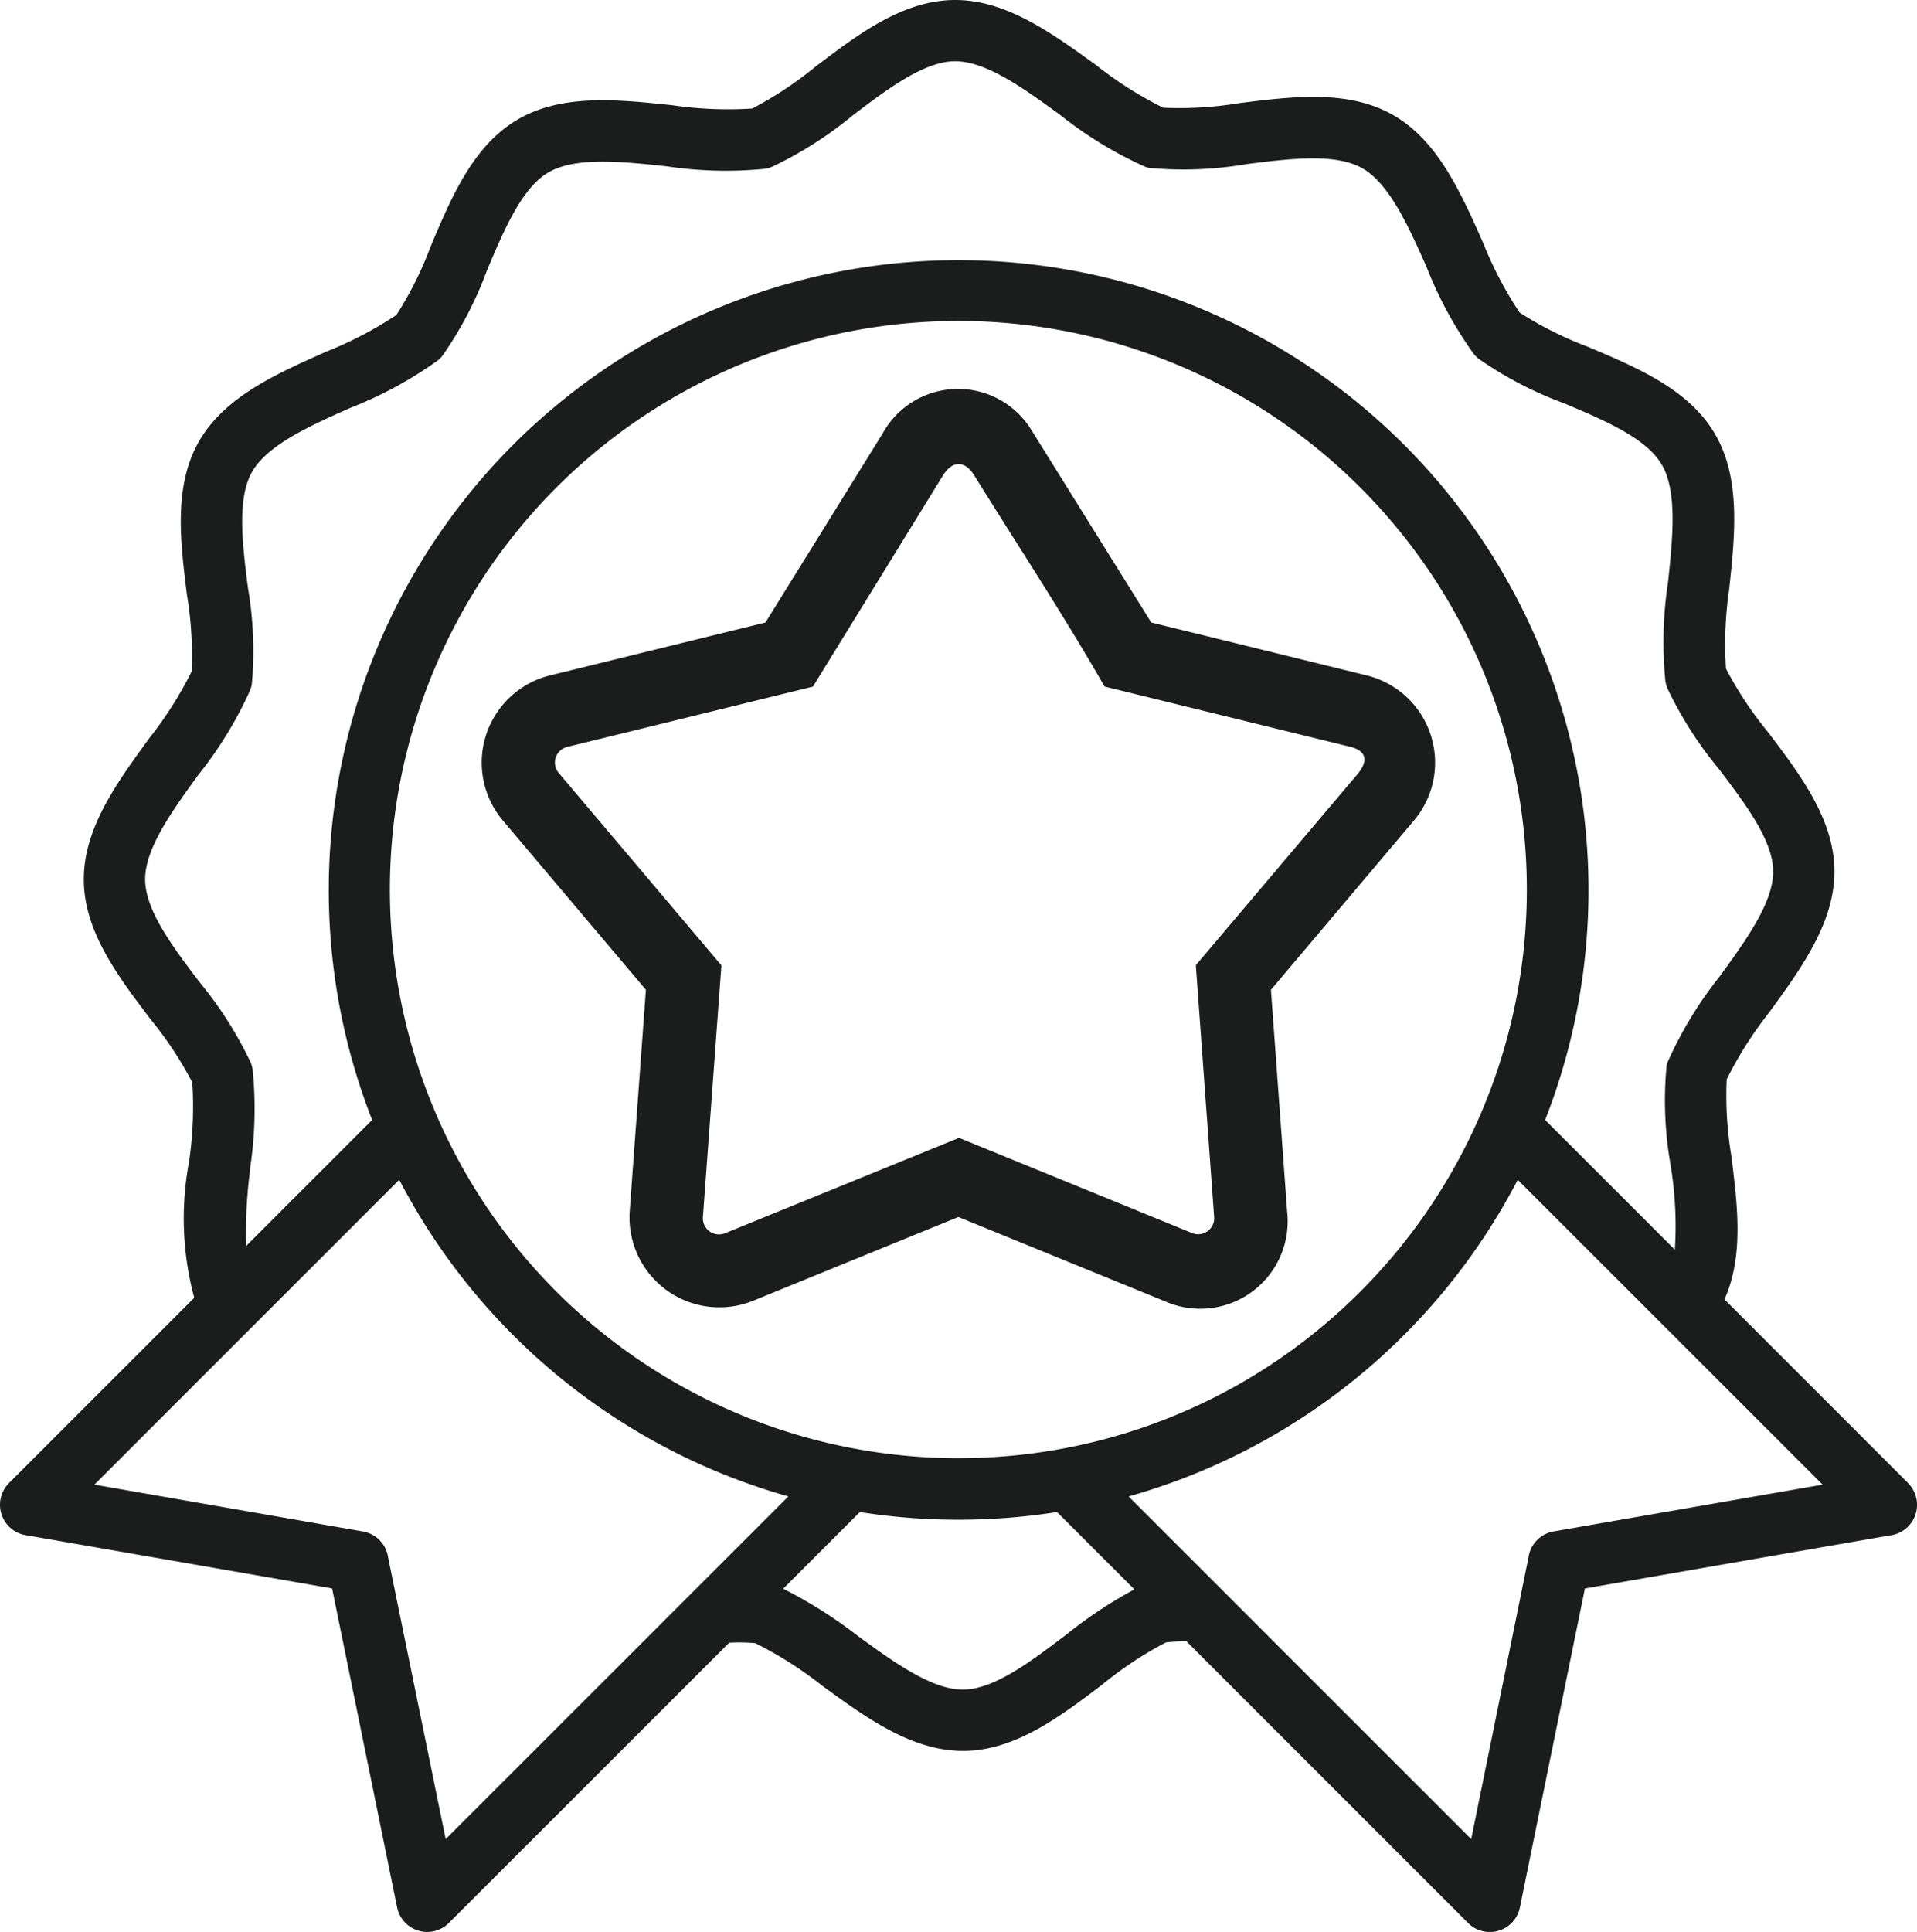
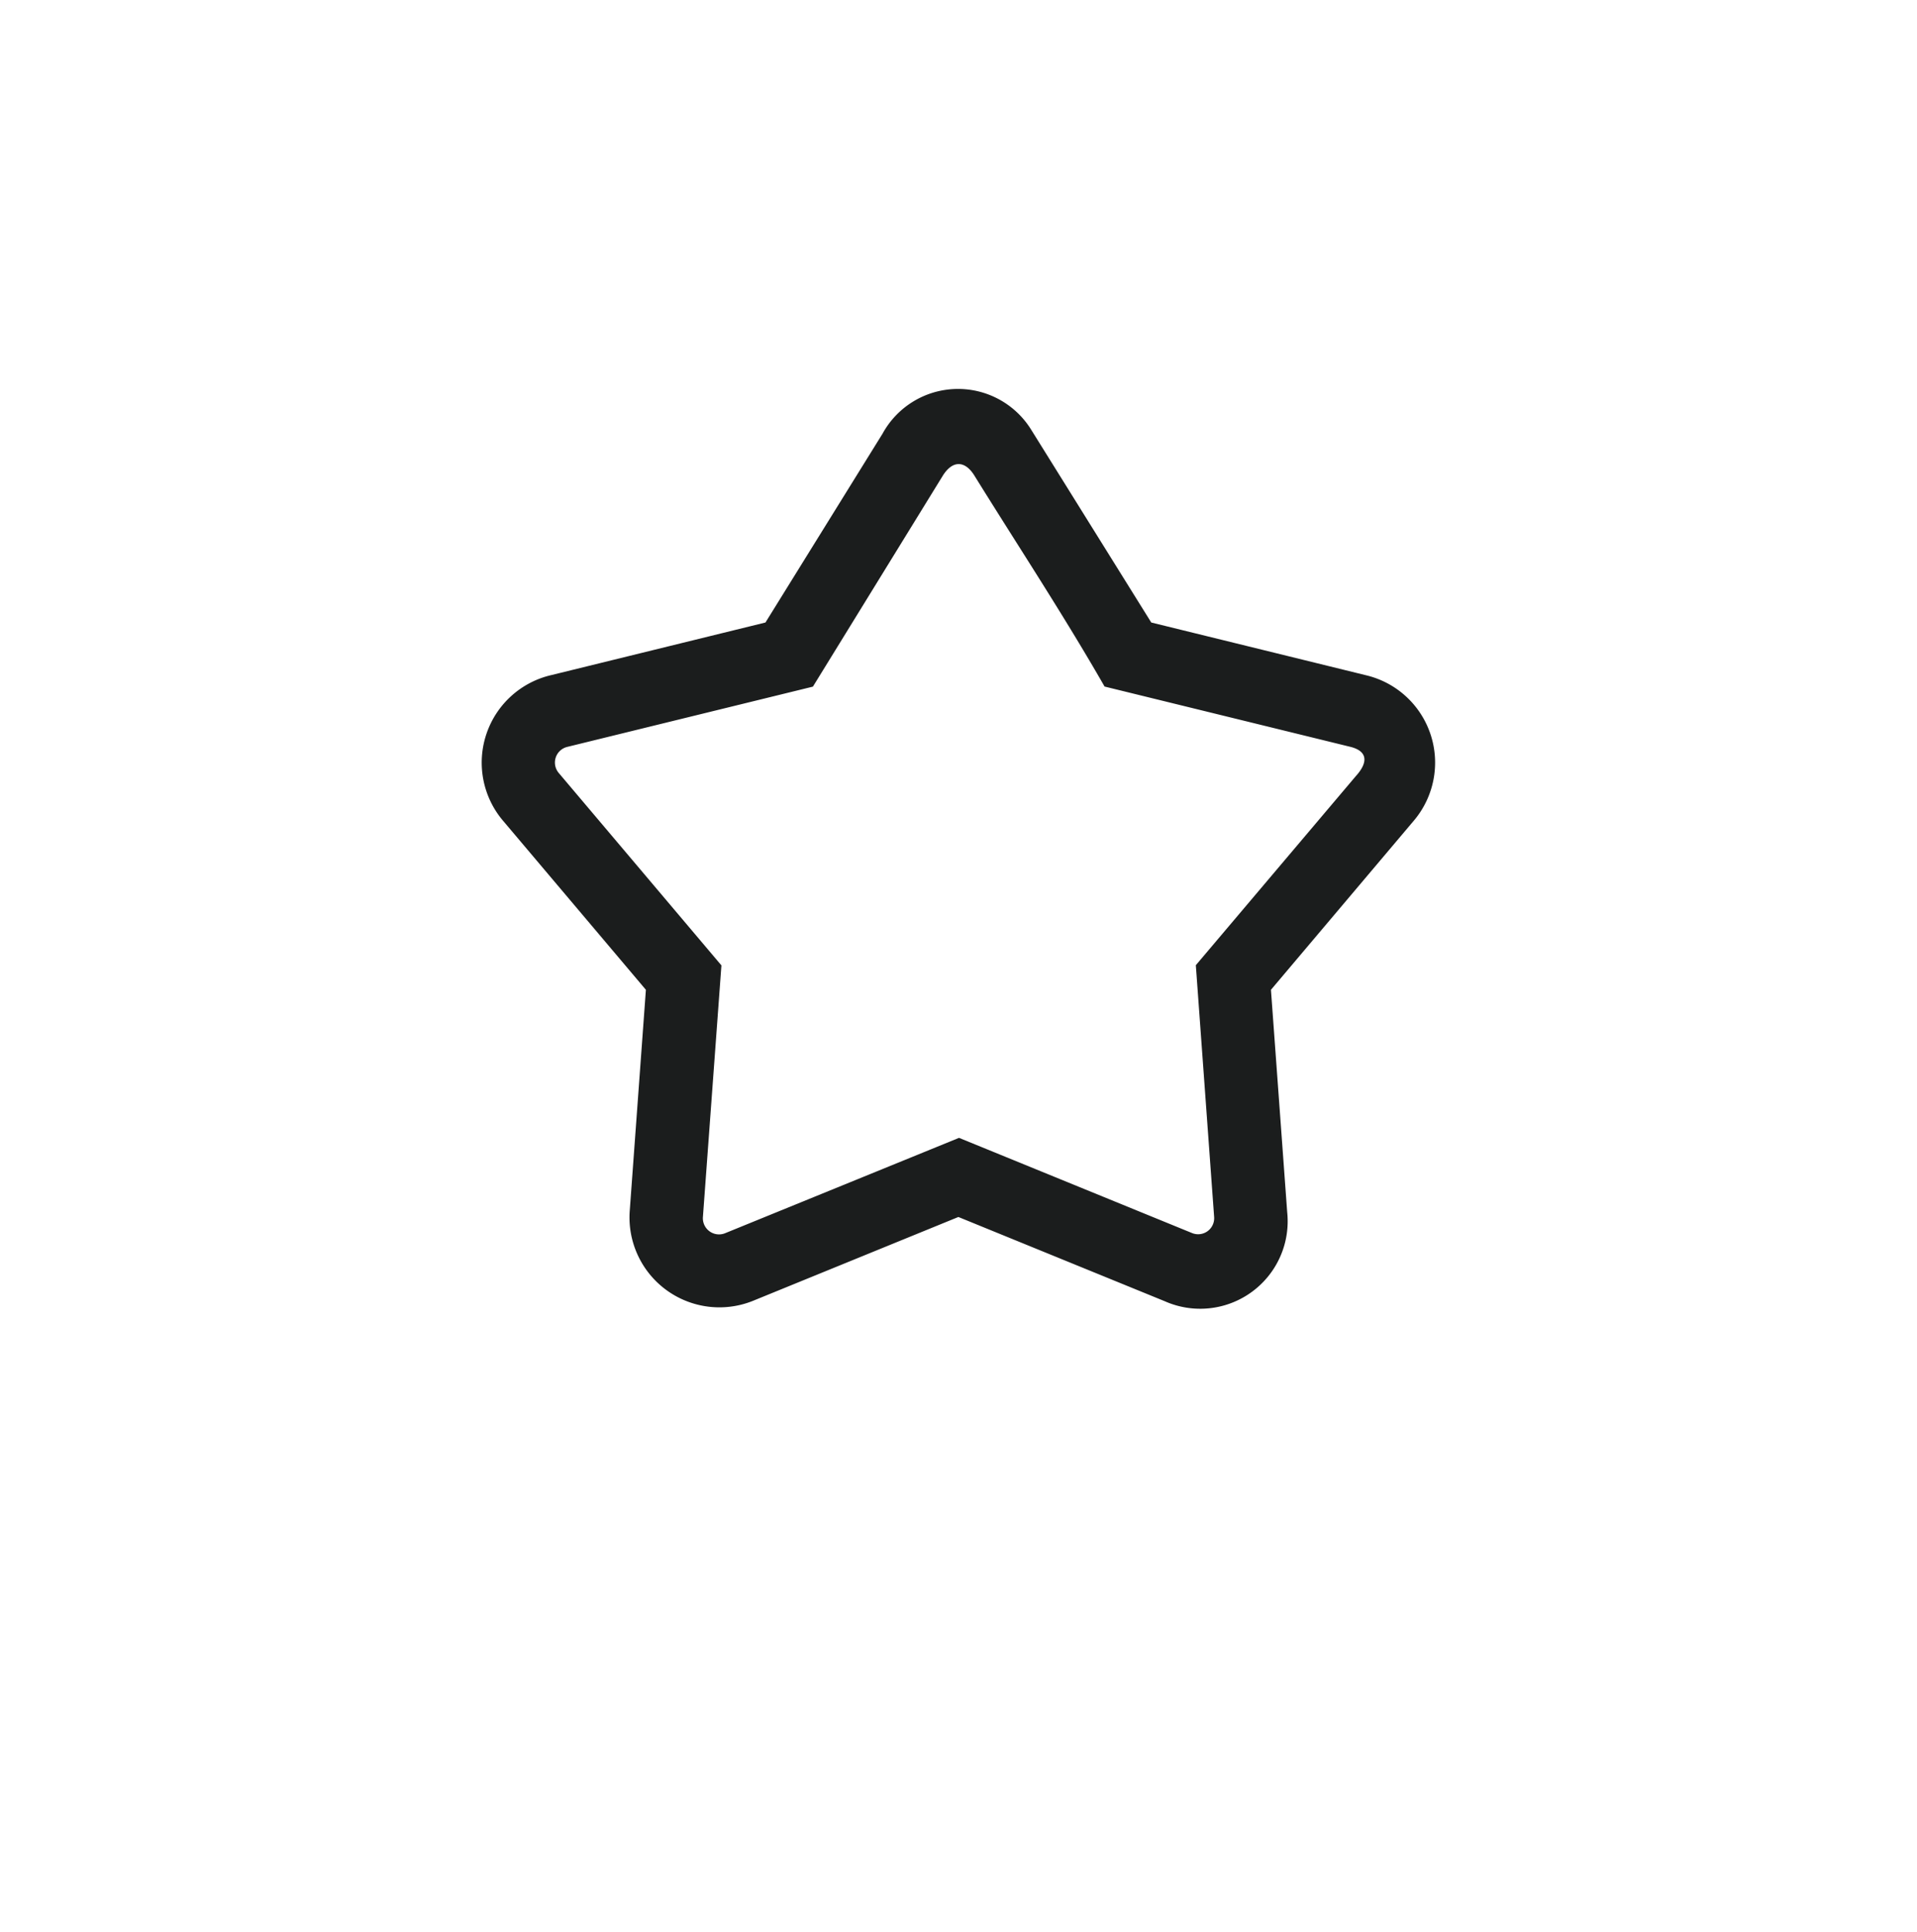
<svg xmlns="http://www.w3.org/2000/svg" width="70" height="70.531" viewBox="0 0 70 70.531">
  <g id="feature-ico-07" transform="translate(-1.926 0)">
-     <path id="パス_1215" data-name="パス 1215" d="M71.6,54.142l-6.706-6.706c.709-1.565.479-3.428.253-5.233a13.347,13.347,0,0,1-.17-2.8,14.051,14.051,0,0,1,1.552-2.443c1.173-1.612,2.38-3.271,2.381-5.138,0-1.892-1.232-3.518-2.421-5.09a13.438,13.438,0,0,1-1.54-2.324,13.907,13.907,0,0,1,.12-2.911c.21-1.978.425-4.015-.509-5.634-.945-1.637-2.828-2.431-4.646-3.2a13.083,13.083,0,0,1-2.5-1.254,13.973,13.973,0,0,1-1.34-2.565c-.811-1.824-1.645-3.7-3.257-4.633-1.639-.947-3.664-.693-5.619-.449a13.367,13.367,0,0,1-2.8.17,14.011,14.011,0,0,1-2.443-1.552C40.334,1.208,38.675,0,36.808,0c-1.892,0-3.519,1.231-5.09,2.422a13.52,13.52,0,0,1-2.324,1.54,13.934,13.934,0,0,1-2.911-.12c-1.979-.209-4.015-.425-5.634.509C19.211,5.3,18.417,7.178,17.65,9A13.079,13.079,0,0,1,16.4,11.5a13.956,13.956,0,0,1-2.565,1.34c-1.824.811-3.7,1.645-4.633,3.258-.947,1.639-.693,3.664-.449,5.619a13.379,13.379,0,0,1,.17,2.8,14.078,14.078,0,0,1-1.552,2.442C6.194,28.574,4.987,30.233,4.987,32.1c0,1.891,1.231,3.519,2.421,5.09a13.479,13.479,0,0,1,1.54,2.324,13.87,13.87,0,0,1-.12,2.911,11.117,11.117,0,0,0,.192,4.953L2.255,54.142a1.124,1.124,0,0,0,.659,1.91L14.053,57.99l2.374,11.645a1.12,1.12,0,0,0,1.889.568l0,0L28.553,59.971a6.233,6.233,0,0,1,.952.016,14.054,14.054,0,0,1,2.443,1.553c1.612,1.173,3.271,2.38,5.139,2.381,1.891,0,3.519-1.232,5.09-2.422a13.483,13.483,0,0,1,2.324-1.54,6.1,6.1,0,0,1,.749-.039L55.535,70.205l0,0a1.12,1.12,0,0,0,1.89-.568L59.8,57.99l11.14-1.937a1.124,1.124,0,0,0,.658-1.91ZM11.058,42.654a14.523,14.523,0,0,0,.095-3.6,1.119,1.119,0,0,0-.106-.334A14.137,14.137,0,0,0,9.2,35.838c-.97-1.281-1.974-2.607-1.974-3.738s.989-2.5,1.951-3.822A14.5,14.5,0,0,0,11.06,25.2a1.153,1.153,0,0,0,.064-.247h0a13.61,13.61,0,0,0-.147-3.511c-.2-1.594-.406-3.245.159-4.224s2.107-1.673,3.6-2.335a14.514,14.514,0,0,0,3.171-1.721,1.12,1.12,0,0,0,.179-.18h0a13.764,13.764,0,0,0,1.626-3.12c.624-1.478,1.269-3.009,2.25-3.574s2.662-.392,4.291-.219a14.479,14.479,0,0,0,3.6.094,1.126,1.126,0,0,0,.333-.106,14.141,14.141,0,0,0,2.881-1.847c1.281-.97,2.608-1.974,3.739-1.974s2.5.99,3.821,1.95a14.463,14.463,0,0,0,3.076,1.885.647.647,0,0,0,.246.064h0a13.573,13.573,0,0,0,3.51-.146c1.595-.2,3.245-.405,4.223.159s1.674,2.107,2.336,3.6a14.513,14.513,0,0,0,1.721,3.171,1.117,1.117,0,0,0,.18.179v0a13.741,13.741,0,0,0,3.12,1.626c1.478.624,3.008,1.269,3.574,2.251s.392,2.662.22,4.29a14.522,14.522,0,0,0-.095,3.6,1.122,1.122,0,0,0,.106.333A14.126,14.126,0,0,0,64.7,28.084c.97,1.281,1.974,2.607,1.974,3.738s-.99,2.5-1.951,3.821a14.524,14.524,0,0,0-1.884,3.086.7.7,0,0,0-.065.256h0a13.539,13.539,0,0,0,.146,3.5,13.7,13.7,0,0,1,.164,3.138l-4.737-4.737a23,23,0,1,0-42.832,0l-4.6,4.6a17.4,17.4,0,0,1,.152-2.837Zm25.868,10.58A20.758,20.758,0,1,1,51.6,47.153,20.688,20.688,0,0,1,36.926,53.233ZM18.2,67.141l-2.1-10.277a1.123,1.123,0,0,0-.924-.955L5.374,54.2,16.505,43.07a23.059,23.059,0,0,0,14.209,11.56Zm22.62-7.434c-1.281.97-2.607,1.975-3.738,1.975s-2.5-.99-3.822-1.951A16.744,16.744,0,0,0,30.524,58l2.8-2.8a23.173,23.173,0,0,0,7.2,0l2.824,2.824a16.386,16.386,0,0,0-2.528,1.685Zm17.842-3.8a1.123,1.123,0,0,0-.924.956L55.648,67.141,43.138,54.631a23.055,23.055,0,0,0,14.209-11.56L68.479,54.2Z" transform="translate(0 0)" fill="#1b1d1d" />
    <path id="パス_1216" data-name="パス 1216" d="M158.441,125.01l5.239-6.2a3.278,3.278,0,0,0-1.709-5.269l-7.9-1.94-4.391-7.048a3.142,3.142,0,0,0-5.421.153l-4.276,6.895-7.812,1.918a3.28,3.28,0,0,0-1.794,5.291l5.24,6.2-.589,8.055a3.283,3.283,0,0,0,4.472,3.311l7.528-3.072,7.528,3.072a3.193,3.193,0,0,0,4.478-3.253Zm-2.074,8.3a.586.586,0,0,1-.8.583l-8.516-3.478L138.5,133.9a.59.59,0,0,1-.8-.605l.675-9.176-5.946-7.032a.588.588,0,0,1,.317-.945l8.97-2.2,4.738-7.693c.35-.566.8-.574,1.148-.028,1.589,2.563,3.264,5.1,4.764,7.718l8.972,2.2c.618.152.677.548.2,1.073l-5.84,6.9Z" transform="translate(-110.106 -88.875)" fill="#1b1d1d" />
  </g>
</svg>